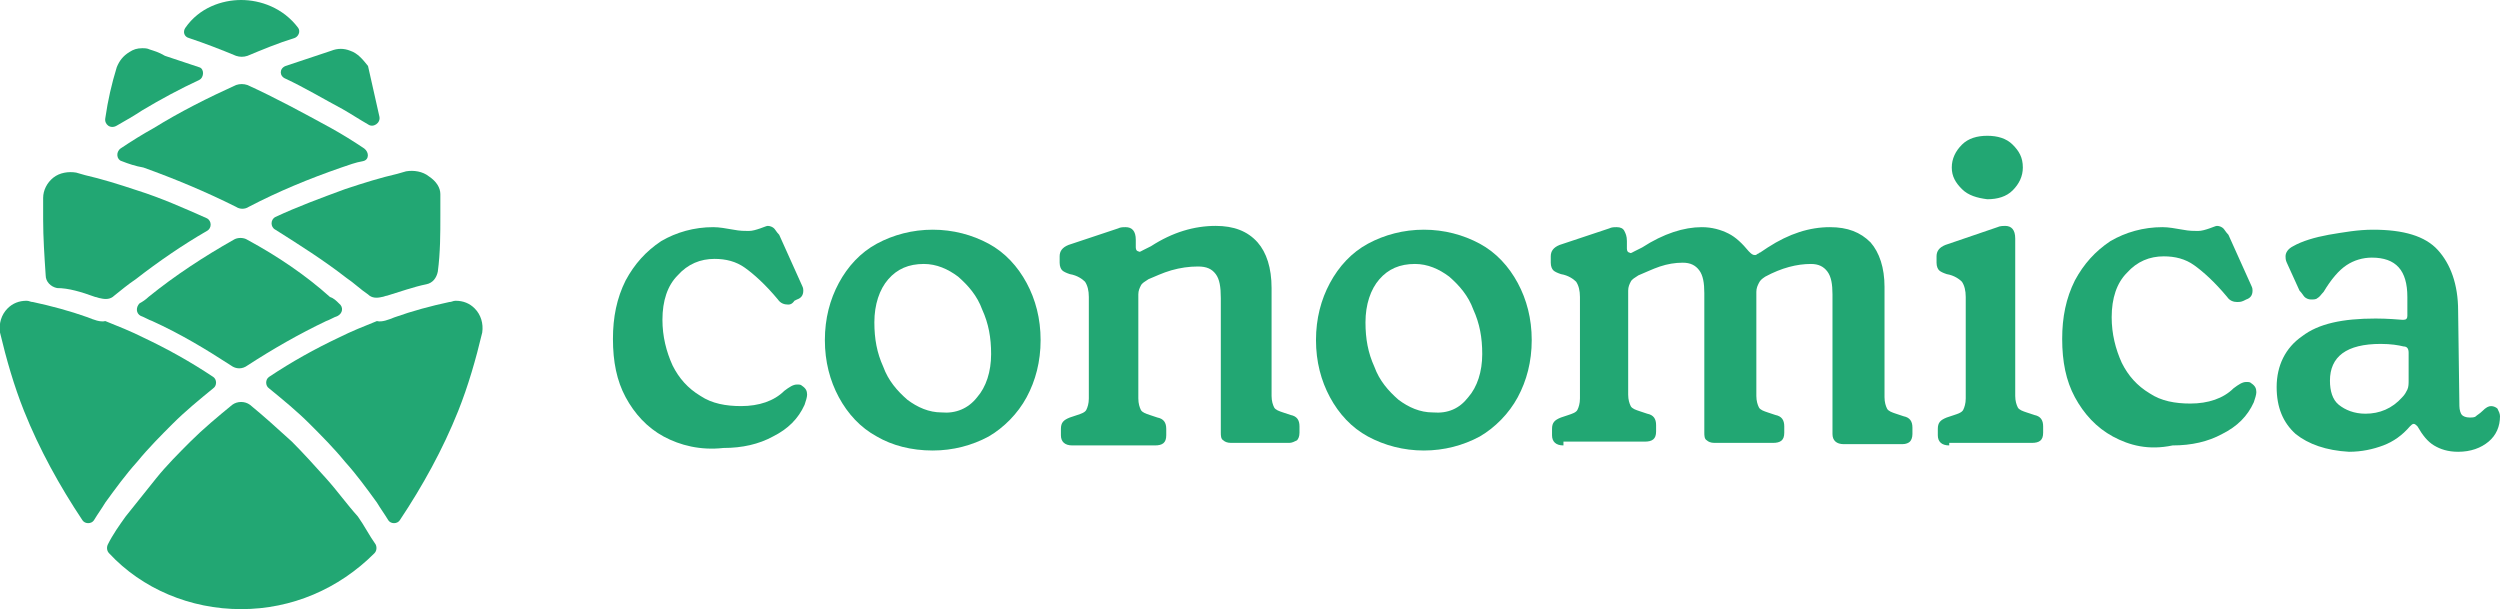
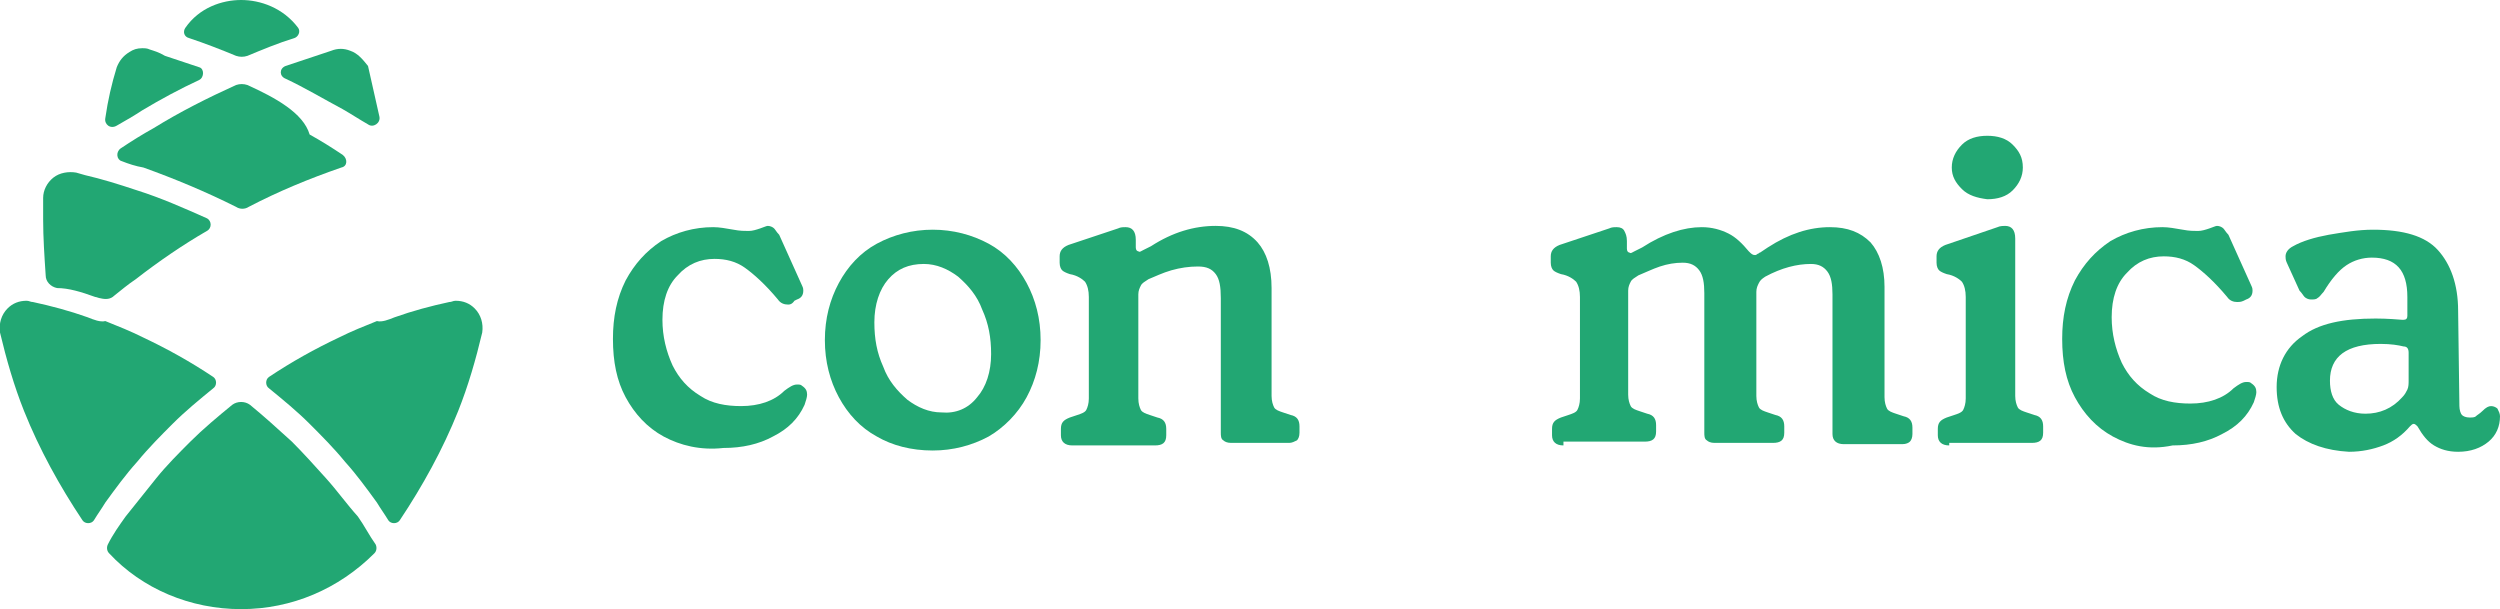
<svg xmlns="http://www.w3.org/2000/svg" version="1.1" id="Слой_1" x="0px" y="0px" viewBox="0 0 197 48" style="enable-background:new 0 0 197 48;" xml:space="preserve">
  <style type="text/css">
	.st0{fill:#22A773;}
</style>
  <path class="st0" d="M52.3,34.4c-1.3-0.7-2.3-1.8-3-3.1c-0.7-1.3-1-2.8-1-4.6c0-1.7,0.3-3.2,1-4.6c0.7-1.3,1.6-2.3,2.8-3.1  c1.2-0.7,2.6-1.1,4.1-1.1c0.5,0,1,0.1,1.6,0.2c0.5,0.1,0.9,0.1,1.2,0.1c0.3,0,0.6-0.1,0.9-0.2c0.3-0.1,0.5-0.2,0.6-0.2  c0.2,0,0.4,0.1,0.5,0.2c0.1,0.1,0.2,0.3,0.4,0.5l1.8,4c0.1,0.2,0.1,0.3,0.1,0.4c0,0.4-0.2,0.6-0.5,0.7l-0.2,0.1  C62.4,24,62.2,24,62.1,24c-0.3,0-0.6-0.1-0.8-0.4c-1-1.2-1.9-2-2.6-2.5c-0.7-0.5-1.5-0.7-2.4-0.7c-1.1,0-2.1,0.4-2.9,1.3  c-0.8,0.8-1.2,2-1.2,3.5c0,1.3,0.3,2.5,0.8,3.6c0.5,1,1.2,1.8,2.2,2.4c0.9,0.6,2,0.8,3.2,0.8c1.4,0,2.6-0.4,3.4-1.2  c0.4-0.3,0.7-0.5,1-0.5c0.2,0,0.3,0,0.4,0.1c0.3,0.2,0.4,0.4,0.4,0.7c0,0.2-0.1,0.5-0.2,0.8c-0.5,1.1-1.3,1.9-2.5,2.5  c-1.1,0.6-2.4,0.9-3.9,0.9C55.2,35.5,53.6,35.1,52.3,34.4z" />
  <path class="st0" d="M77,31.3c0.7-0.8,1.1-2,1.1-3.4c0-1.3-0.2-2.4-0.7-3.5c-0.4-1.1-1.1-1.9-1.9-2.6c-0.8-0.6-1.7-1-2.7-1  c-1.2,0-2.1,0.4-2.8,1.2c-0.7,0.8-1.1,2-1.1,3.4c0,1.3,0.2,2.4,0.7,3.5c0.4,1.1,1.1,1.9,1.9,2.6c0.8,0.6,1.7,1,2.7,1  C75.3,32.6,76.3,32.2,77,31.3z M69.1,34.4c-1.3-0.7-2.3-1.8-3-3.1c-0.7-1.3-1.1-2.8-1.1-4.5c0-1.7,0.4-3.2,1.1-4.5  c0.7-1.3,1.7-2.4,3-3.1c1.3-0.7,2.8-1.1,4.4-1.1c1.6,0,3.1,0.4,4.4,1.1c1.3,0.7,2.3,1.8,3,3.1c0.7,1.3,1.1,2.8,1.1,4.5  c0,1.7-0.4,3.2-1.1,4.5c-0.7,1.3-1.8,2.4-3,3.1c-1.3,0.7-2.8,1.1-4.4,1.1C71.8,35.5,70.3,35.1,69.1,34.4z" />
  <path class="st0" d="M84.5,35.1c-0.6,0-0.9-0.3-0.9-0.8v-0.5c0-0.5,0.2-0.7,0.7-0.9l0.6-0.2c0.3-0.1,0.6-0.2,0.7-0.4  c0.1-0.2,0.2-0.5,0.2-0.9v-8c0-0.5-0.1-0.9-0.3-1.2c-0.2-0.2-0.6-0.5-1.2-0.6c-0.3-0.1-0.5-0.2-0.6-0.3c-0.1-0.1-0.2-0.3-0.2-0.6  v-0.5c0-0.4,0.2-0.7,0.7-0.9l3.9-1.3c0.2-0.1,0.4-0.1,0.6-0.1c0.5,0,0.8,0.3,0.8,1v0.6c0,0.2,0.1,0.3,0.2,0.3c0.1,0.1,0.2,0,0.4-0.1  l0.6-0.3c1.7-1.1,3.4-1.6,5.1-1.6c1.4,0,2.5,0.4,3.3,1.3c0.7,0.8,1.1,2,1.1,3.6v8.5c0,0.4,0.1,0.7,0.2,0.9c0.1,0.2,0.4,0.3,0.7,0.4  l0.6,0.2c0.5,0.1,0.7,0.4,0.7,0.9v0.5c0,0.3-0.1,0.5-0.2,0.6c-0.2,0.1-0.4,0.2-0.6,0.2h-4.6c-0.3,0-0.5-0.1-0.6-0.2  c-0.2-0.1-0.2-0.4-0.2-0.6V23.5c0-0.9-0.1-1.5-0.4-1.9c-0.3-0.4-0.7-0.6-1.4-0.6c-0.7,0-1.4,0.1-2.1,0.3c-0.7,0.2-1.3,0.5-1.8,0.7  c-0.3,0.2-0.5,0.3-0.6,0.5c-0.1,0.2-0.2,0.4-0.2,0.7v8.2c0,0.4,0.1,0.7,0.2,0.9c0.1,0.2,0.4,0.3,0.7,0.4l0.6,0.2  c0.5,0.1,0.7,0.4,0.7,0.9v0.5c0,0.6-0.3,0.8-0.9,0.8H84.5z" />
-   <path class="st0" d="M115.7,31.3c0.7-0.8,1.1-2,1.1-3.4c0-1.3-0.2-2.4-0.7-3.5c-0.4-1.1-1.1-1.9-1.9-2.6c-0.8-0.6-1.7-1-2.7-1  c-1.2,0-2.1,0.4-2.8,1.2c-0.7,0.8-1.1,2-1.1,3.4c0,1.3,0.2,2.4,0.7,3.5c0.4,1.1,1.1,1.9,1.9,2.6c0.8,0.6,1.7,1,2.7,1  C114.1,32.6,115,32.2,115.7,31.3z M107.8,34.4c-1.3-0.7-2.3-1.8-3-3.1c-0.7-1.3-1.1-2.8-1.1-4.5c0-1.7,0.4-3.2,1.1-4.5  c0.7-1.3,1.7-2.4,3-3.1c1.3-0.7,2.8-1.1,4.4-1.1c1.6,0,3.1,0.4,4.4,1.1c1.3,0.7,2.3,1.8,3,3.1c0.7,1.3,1.1,2.8,1.1,4.5  c0,1.7-0.4,3.2-1.1,4.5c-0.7,1.3-1.8,2.4-3,3.1c-1.3,0.7-2.8,1.1-4.4,1.1C110.6,35.5,109.1,35.1,107.8,34.4z" />
  <path class="st0" d="M123.2,35.1c-0.6,0-0.9-0.3-0.9-0.8v-0.5c0-0.5,0.2-0.7,0.7-0.9l0.6-0.2c0.3-0.1,0.6-0.2,0.7-0.4  c0.1-0.2,0.2-0.5,0.2-0.9v-8c0-0.5-0.1-0.9-0.3-1.2c-0.2-0.2-0.6-0.5-1.2-0.6c-0.3-0.1-0.5-0.2-0.6-0.3c-0.1-0.1-0.2-0.3-0.2-0.6  v-0.5c0-0.4,0.2-0.7,0.7-0.9l3.9-1.3c0.2-0.1,0.4-0.1,0.6-0.1c0.3,0,0.5,0.1,0.6,0.3c0.1,0.2,0.2,0.4,0.2,0.8v0.6  c0,0.2,0.1,0.3,0.2,0.3c0.1,0.1,0.2,0,0.4-0.1l0.6-0.3c1.7-1.1,3.3-1.6,4.7-1.6c0.8,0,1.5,0.2,2.1,0.5c0.6,0.3,1.1,0.8,1.6,1.4  c0.2,0.2,0.3,0.3,0.5,0.3c0,0,0.1,0,0.2-0.1c0.1,0,0.1-0.1,0.2-0.1l0.6-0.4c1.7-1.1,3.3-1.6,4.9-1.6c1.4,0,2.4,0.4,3.2,1.2  c0.7,0.8,1.1,2,1.1,3.5v8.7c0,0.4,0.1,0.7,0.2,0.9c0.1,0.2,0.4,0.3,0.7,0.4l0.6,0.2c0.5,0.1,0.7,0.4,0.7,0.9v0.5  c0,0.3-0.1,0.5-0.2,0.6c-0.1,0.1-0.3,0.2-0.6,0.2h-4.6c-0.6,0-0.9-0.3-0.9-0.8v-11c0-0.8-0.1-1.4-0.4-1.8c-0.3-0.4-0.7-0.6-1.3-0.6  c-1.1,0-2.3,0.3-3.6,1c-0.3,0.2-0.4,0.3-0.5,0.5c-0.1,0.2-0.2,0.4-0.2,0.7v8.2c0,0.4,0.1,0.7,0.2,0.9c0.1,0.2,0.4,0.3,0.7,0.4  l0.6,0.2c0.5,0.1,0.7,0.4,0.7,0.9v0.5c0,0.6-0.3,0.8-0.9,0.8h-4.6c-0.3,0-0.5-0.1-0.6-0.2c-0.2-0.1-0.2-0.4-0.2-0.6v-11  c0-0.8-0.1-1.4-0.4-1.8c-0.3-0.4-0.7-0.6-1.3-0.6c-0.6,0-1.2,0.1-1.8,0.3c-0.6,0.2-1.2,0.5-1.7,0.7c-0.3,0.2-0.5,0.3-0.6,0.5  c-0.1,0.2-0.2,0.4-0.2,0.7v8.2c0,0.4,0.1,0.7,0.2,0.9c0.1,0.2,0.4,0.3,0.7,0.4l0.6,0.2c0.5,0.1,0.7,0.4,0.7,0.9v0.5  c0,0.6-0.3,0.8-0.9,0.8H123.2z" />
  <path class="st0" d="M154.6,14.9c-0.5-0.5-0.8-1-0.8-1.7c0-0.7,0.3-1.3,0.8-1.8c0.5-0.5,1.2-0.7,2-0.7c0.8,0,1.5,0.2,2,0.7  c0.5,0.5,0.8,1,0.8,1.8c0,0.7-0.3,1.3-0.8,1.8c-0.5,0.5-1.2,0.7-2,0.7C155.8,15.6,155.1,15.4,154.6,14.9z M153.6,35.1  c-0.6,0-0.9-0.3-0.9-0.8v-0.5c0-0.5,0.2-0.7,0.7-0.9l0.6-0.2c0.3-0.1,0.6-0.2,0.7-0.4c0.1-0.2,0.2-0.5,0.2-0.9v-8  c0-0.5-0.1-0.9-0.3-1.2c-0.2-0.2-0.6-0.5-1.2-0.6c-0.3-0.1-0.5-0.2-0.6-0.3c-0.1-0.1-0.2-0.3-0.2-0.6v-0.5c0-0.4,0.2-0.7,0.7-0.9  l4.1-1.4c0.2-0.1,0.5-0.1,0.6-0.1c0.5,0,0.8,0.3,0.8,1v12.4c0,0.4,0.1,0.7,0.2,0.9c0.1,0.2,0.4,0.3,0.7,0.4l0.6,0.2  c0.5,0.1,0.7,0.4,0.7,0.9v0.5c0,0.6-0.3,0.8-0.9,0.8H153.6z" />
  <path class="st0" d="M166.5,34.4c-1.3-0.7-2.3-1.8-3-3.1c-0.7-1.3-1-2.8-1-4.6c0-1.7,0.3-3.2,1-4.6c0.7-1.3,1.6-2.3,2.8-3.1  c1.2-0.7,2.6-1.1,4.1-1.1c0.5,0,1,0.1,1.6,0.2c0.5,0.1,0.9,0.1,1.2,0.1c0.3,0,0.6-0.1,0.9-0.2c0.3-0.1,0.5-0.2,0.6-0.2  c0.2,0,0.4,0.1,0.5,0.2s0.2,0.3,0.4,0.5l1.8,4c0.1,0.2,0.1,0.3,0.1,0.4c0,0.4-0.2,0.6-0.5,0.7l-0.2,0.1c-0.2,0.1-0.4,0.1-0.5,0.1  c-0.3,0-0.6-0.1-0.8-0.4c-1-1.2-1.9-2-2.6-2.5c-0.7-0.5-1.5-0.7-2.4-0.7c-1.1,0-2.1,0.4-2.9,1.3c-0.8,0.8-1.2,2-1.2,3.5  c0,1.3,0.3,2.5,0.8,3.6c0.5,1,1.2,1.8,2.2,2.4c0.9,0.6,2,0.8,3.2,0.8c1.4,0,2.6-0.4,3.4-1.2c0.4-0.3,0.7-0.5,1-0.5  c0.2,0,0.3,0,0.4,0.1c0.3,0.2,0.4,0.4,0.4,0.7c0,0.2-0.1,0.5-0.2,0.8c-0.5,1.1-1.3,1.9-2.5,2.5c-1.1,0.6-2.4,0.9-3.9,0.9  C169.3,35.5,167.8,35.1,166.5,34.4z" />
  <path class="st0" d="M189.3,31.3c0.2-0.2,0.3-0.4,0.4-0.6c0.1-0.2,0.1-0.5,0.1-0.7v-2.2c0-0.3-0.1-0.5-0.4-0.5  c-0.4-0.1-1-0.2-1.8-0.2c-2.7,0-4,1-4,2.9c0,0.8,0.2,1.5,0.7,1.9c0.5,0.4,1.2,0.7,2.1,0.7C187.5,32.6,188.5,32.2,189.3,31.3z   M180.9,34.2c-1-0.9-1.5-2.1-1.5-3.7c0-1.7,0.7-3.1,2-4c1.3-1,3.2-1.4,5.8-1.4c0.2,0,0.9,0,2.1,0.1h0.1c0.2,0,0.3-0.1,0.3-0.3v-1.5  c0-2.1-0.9-3.1-2.8-3.1c-0.7,0-1.4,0.2-2,0.6c-0.6,0.4-1.2,1.1-1.8,2.1c-0.2,0.2-0.3,0.4-0.5,0.5c-0.1,0.1-0.3,0.1-0.5,0.1  c-0.2,0-0.4-0.1-0.5-0.2c-0.1-0.1-0.2-0.3-0.4-0.5l-1-2.2c-0.1-0.2-0.1-0.4-0.1-0.5c0-0.3,0.2-0.6,0.6-0.8c0.7-0.4,1.7-0.7,2.8-0.9  c1.2-0.2,2.3-0.4,3.5-0.4c2.4,0,4.1,0.5,5.1,1.6c1,1.1,1.6,2.7,1.6,4.8l0.1,7.5c0,0.3,0.1,0.6,0.2,0.7c0.1,0.1,0.3,0.2,0.6,0.2  c0.2,0,0.4,0,0.5-0.1c0.1-0.1,0.3-0.2,0.5-0.4c0.3-0.3,0.5-0.4,0.7-0.4c0.2,0,0.4,0.1,0.5,0.2c0.1,0.2,0.2,0.4,0.2,0.6  c0,0.8-0.3,1.5-0.9,2c-0.6,0.5-1.4,0.8-2.4,0.8c-0.8,0-1.4-0.2-1.9-0.5c-0.5-0.3-0.9-0.8-1.3-1.5c-0.1-0.1-0.2-0.2-0.3-0.2  c-0.1,0-0.2,0.1-0.3,0.2c-0.6,0.7-1.3,1.2-2.1,1.5c-0.8,0.3-1.7,0.5-2.7,0.5C183.3,35.5,181.9,35,180.9,34.2z" />
  <path class="st0" d="M19,0c-1.5,0-3.3,0.6-4.4,2.2c-0.2,0.3-0.1,0.7,0.3,0.8c1.2,0.4,2.5,0.9,3.7,1.4c0.3,0.1,0.6,0.1,0.9,0  c1.2-0.5,2.4-1,3.7-1.4c0.3-0.1,0.5-0.5,0.3-0.8C22.3,0.6,20.5,0,19,0z" />
  <path class="st0" d="M11.8,3.9c-0.2-0.1-0.4-0.1-0.6-0.1c-0.4,0-0.7,0.1-1,0.3c-0.5,0.3-0.8,0.7-1,1.2c-0.4,1.3-0.7,2.6-0.9,4  c-0.1,0.5,0.4,0.9,0.9,0.6c0.7-0.4,1.4-0.8,2-1.2c1.5-0.9,3-1.7,4.5-2.4c0.4-0.2,0.4-0.9,0-1c-0.9-0.3-1.8-0.6-2.7-0.9h0  C12.5,4.1,12.1,4,11.8,3.9z" />
  <path class="st0" d="M27.6,4c-0.5-0.2-1-0.2-1.5,0c-0.3,0.1-0.6,0.2-0.9,0.3c-0.9,0.3-1.8,0.6-2.7,0.9c-0.5,0.2-0.5,0.8,0,1  c1.5,0.7,3,1.6,4.5,2.4c0.7,0.4,1.3,0.8,2,1.2c0.4,0.3,1-0.1,0.9-0.6c-0.3-1.3-0.6-2.7-0.9-4C28.6,4.7,28.2,4.2,27.6,4z" />
-   <path class="st0" d="M19.5,6.7c-0.3-0.1-0.6-0.1-0.9,0c-2.2,1-4.4,2.1-6.5,3.4c-0.9,0.5-1.7,1-2.6,1.6c-0.4,0.3-0.3,0.9,0.1,1  c0.5,0.2,1.1,0.4,1.7,0.5c2.5,0.9,4.9,1.9,7.3,3.1c0.3,0.2,0.7,0.2,1,0c2.3-1.2,4.7-2.2,7.3-3.1c0.6-0.2,1.1-0.4,1.7-0.5  c0.5-0.1,0.5-0.7,0.1-1c-0.9-0.6-1.7-1.1-2.6-1.6C23.9,8.9,21.7,7.7,19.5,6.7z" />
+   <path class="st0" d="M19.5,6.7c-0.3-0.1-0.6-0.1-0.9,0c-2.2,1-4.4,2.1-6.5,3.4c-0.9,0.5-1.7,1-2.6,1.6c-0.4,0.3-0.3,0.9,0.1,1  c0.5,0.2,1.1,0.4,1.7,0.5c2.5,0.9,4.9,1.9,7.3,3.1c0.3,0.2,0.7,0.2,1,0c2.3-1.2,4.7-2.2,7.3-3.1c0.5-0.1,0.5-0.7,0.1-1c-0.9-0.6-1.7-1.1-2.6-1.6C23.9,8.9,21.7,7.7,19.5,6.7z" />
  <path class="st0" d="M7.5,23.4c0.1,0,0.3,0.1,0.4,0.1c0.4,0.1,0.8,0.1,1.1-0.2c0.5-0.4,1.1-0.9,1.7-1.3c1.8-1.4,3.7-2.7,5.6-3.8  c0.4-0.2,0.4-0.8,0-1c-1.8-0.8-3.6-1.6-5.5-2.2c-1.5-0.5-2.8-0.9-4.1-1.2l-0.7-0.2c-0.6-0.1-1.3,0-1.8,0.4c-0.5,0.4-0.8,1-0.8,1.6  l0,0.8c0,0.3,0,0.6,0,0.9c0,1.4,0.1,2.9,0.2,4.4c0,0.5,0.4,0.9,0.9,1C5.4,22.7,6.4,23,7.5,23.4z" />
-   <path class="st0" d="M33.8,13.9c-0.5-0.4-1.2-0.5-1.8-0.4l-0.7,0.2c-1.3,0.3-2.6,0.7-4.1,1.2c-1.9,0.7-3.8,1.4-5.5,2.2  c-0.4,0.2-0.4,0.8,0,1c1.9,1.2,3.8,2.4,5.6,3.8c0.6,0.4,1.1,0.9,1.7,1.3c0.3,0.3,0.7,0.3,1.1,0.2c0.1,0,0.3-0.1,0.4-0.1  c1-0.3,2.1-0.7,3.1-0.9c0.5-0.1,0.8-0.5,0.9-1c0.2-1.5,0.2-3,0.2-4.4c0-0.3,0-0.6,0-0.9l0-0.8C34.7,14.8,34.4,14.3,33.8,13.9z" />
-   <path class="st0" d="M19.5,18.9c-0.3-0.2-0.8-0.2-1.1,0c-2.3,1.3-4.6,2.8-6.7,4.5c-0.2,0.2-0.5,0.4-0.7,0.5c-0.3,0.3-0.3,0.8,0.1,1  c0.3,0.1,0.6,0.3,0.9,0.4c2.2,1,4.2,2.2,6.2,3.5c0.4,0.3,0.9,0.3,1.3,0c2-1.3,4.1-2.5,6.2-3.5c0.3-0.1,0.6-0.3,0.9-0.4  c0.4-0.2,0.5-0.7,0.1-1c-0.2-0.2-0.4-0.4-0.7-0.5C24.1,21.7,21.9,20.2,19.5,18.9z" />
  <path class="st0" d="M6.9,25c-1.4-0.5-2.9-0.9-4.3-1.2c-0.2,0-0.3-0.1-0.5-0.1c-0.6,0-1.1,0.2-1.5,0.6c-0.5,0.5-0.7,1.2-0.6,1.9  c0.5,2.1,1.1,4.2,1.9,6.2c1.2,3,2.8,5.9,4.6,8.6c0.2,0.3,0.7,0.3,0.9,0c0.3-0.5,0.6-0.9,0.9-1.4c0.8-1.1,1.6-2.2,2.5-3.2  c0.9-1.1,1.9-2.1,2.8-3c1-1,2.1-1.9,3.2-2.8c0.3-0.2,0.3-0.7,0-0.9c-1.8-1.2-3.6-2.2-5.5-3.1h0c-1-0.5-2-0.9-3-1.3  C7.9,25.4,7.4,25.2,6.9,25z" />
  <path class="st0" d="M25.7,37.7c-0.9-1-1.8-2-2.7-2.9c-1.1-1-2.2-2-3.3-2.9c-0.4-0.3-1-0.3-1.4,0c-1.1,0.9-2.3,1.9-3.3,2.9  c-0.9,0.9-1.9,1.9-2.7,2.9c-0.8,1-1.6,2-2.4,3c-0.5,0.7-1,1.4-1.4,2.2c-0.1,0.2-0.1,0.5,0.1,0.7C11.2,46.4,15,48,19,48  c4,0,7.7-1.6,10.5-4.4c0.2-0.2,0.2-0.5,0.1-0.7c-0.5-0.7-0.9-1.5-1.4-2.2C27.3,39.7,26.6,38.7,25.7,37.7z" />
  <path class="st0" d="M31.1,25c1.4-0.5,2.9-0.9,4.3-1.2c0.2,0,0.3-0.1,0.5-0.1c0.6,0,1.1,0.2,1.5,0.6c0.5,0.5,0.7,1.2,0.6,1.9  c-0.5,2.1-1.1,4.2-1.9,6.2c-1.2,3-2.8,5.9-4.6,8.6c-0.2,0.3-0.7,0.3-0.9,0c-0.3-0.5-0.6-0.9-0.9-1.4c-0.8-1.1-1.6-2.2-2.5-3.2  c-0.9-1.1-1.9-2.1-2.8-3c-1-1-2.1-1.9-3.2-2.8c-0.3-0.2-0.3-0.7,0-0.9c1.8-1.2,3.6-2.2,5.5-3.1h0c1-0.5,2-0.9,3-1.3  C30.1,25.4,30.6,25.2,31.1,25z" />
</svg>